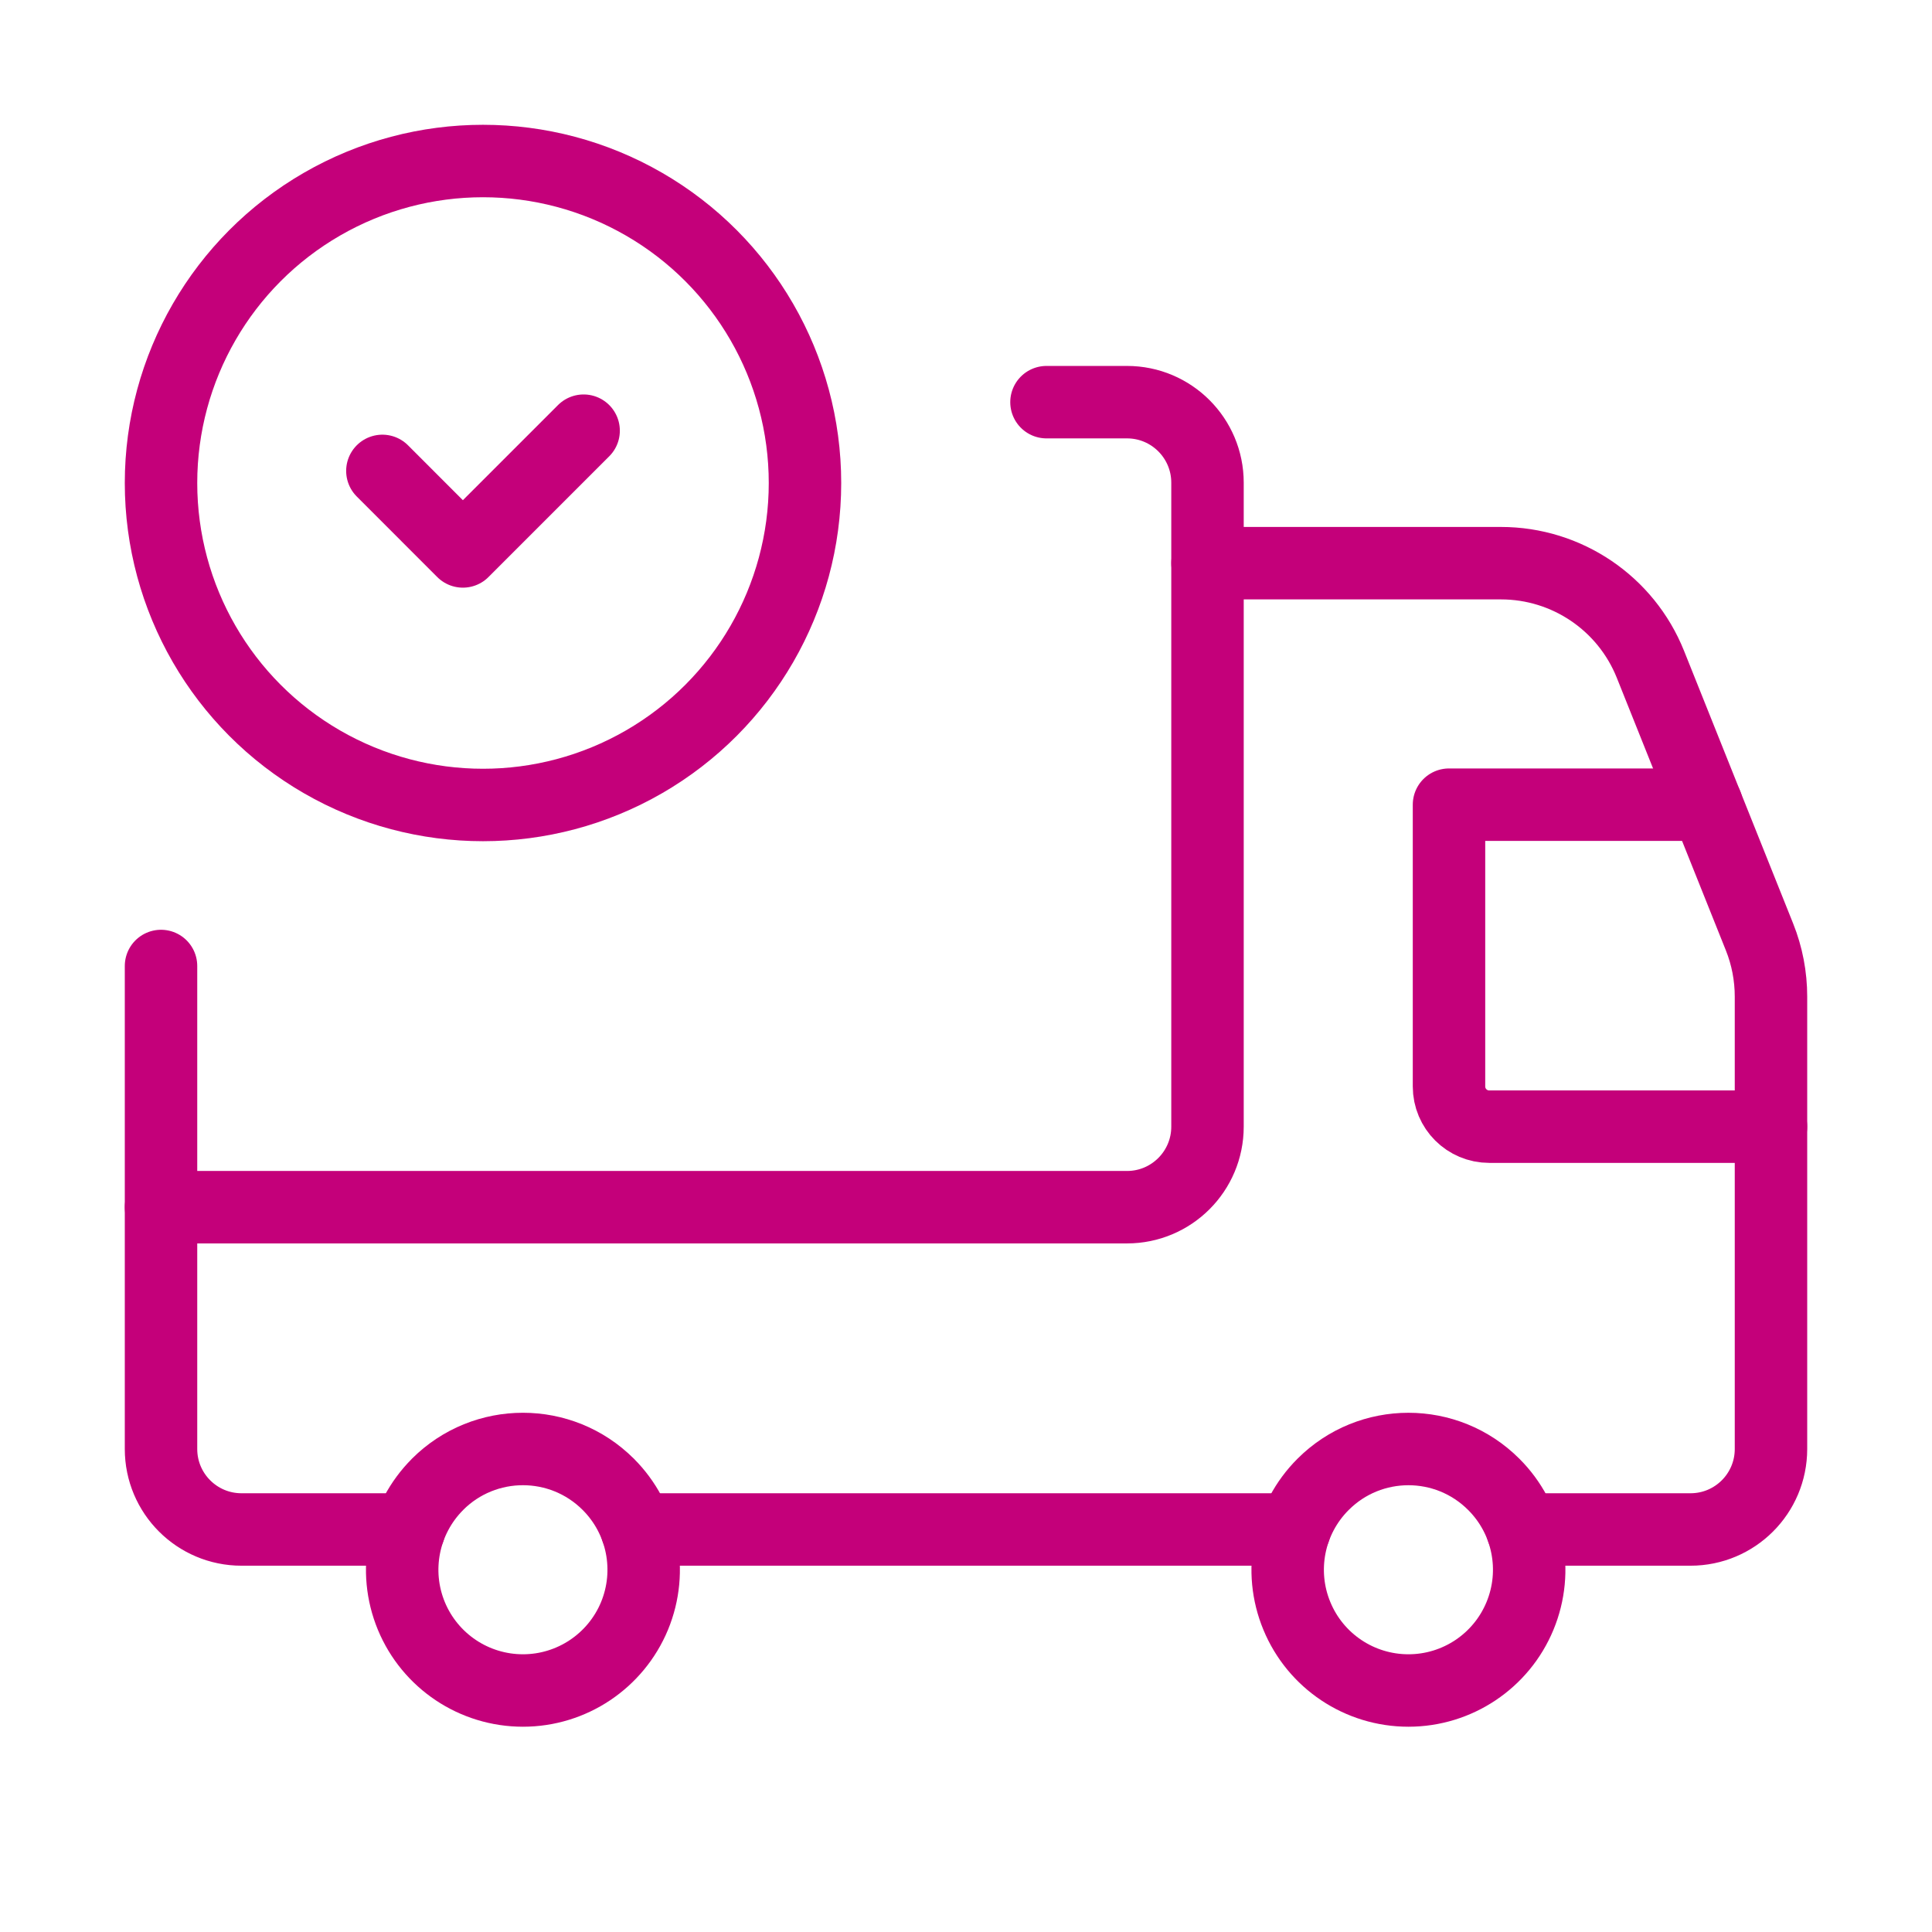
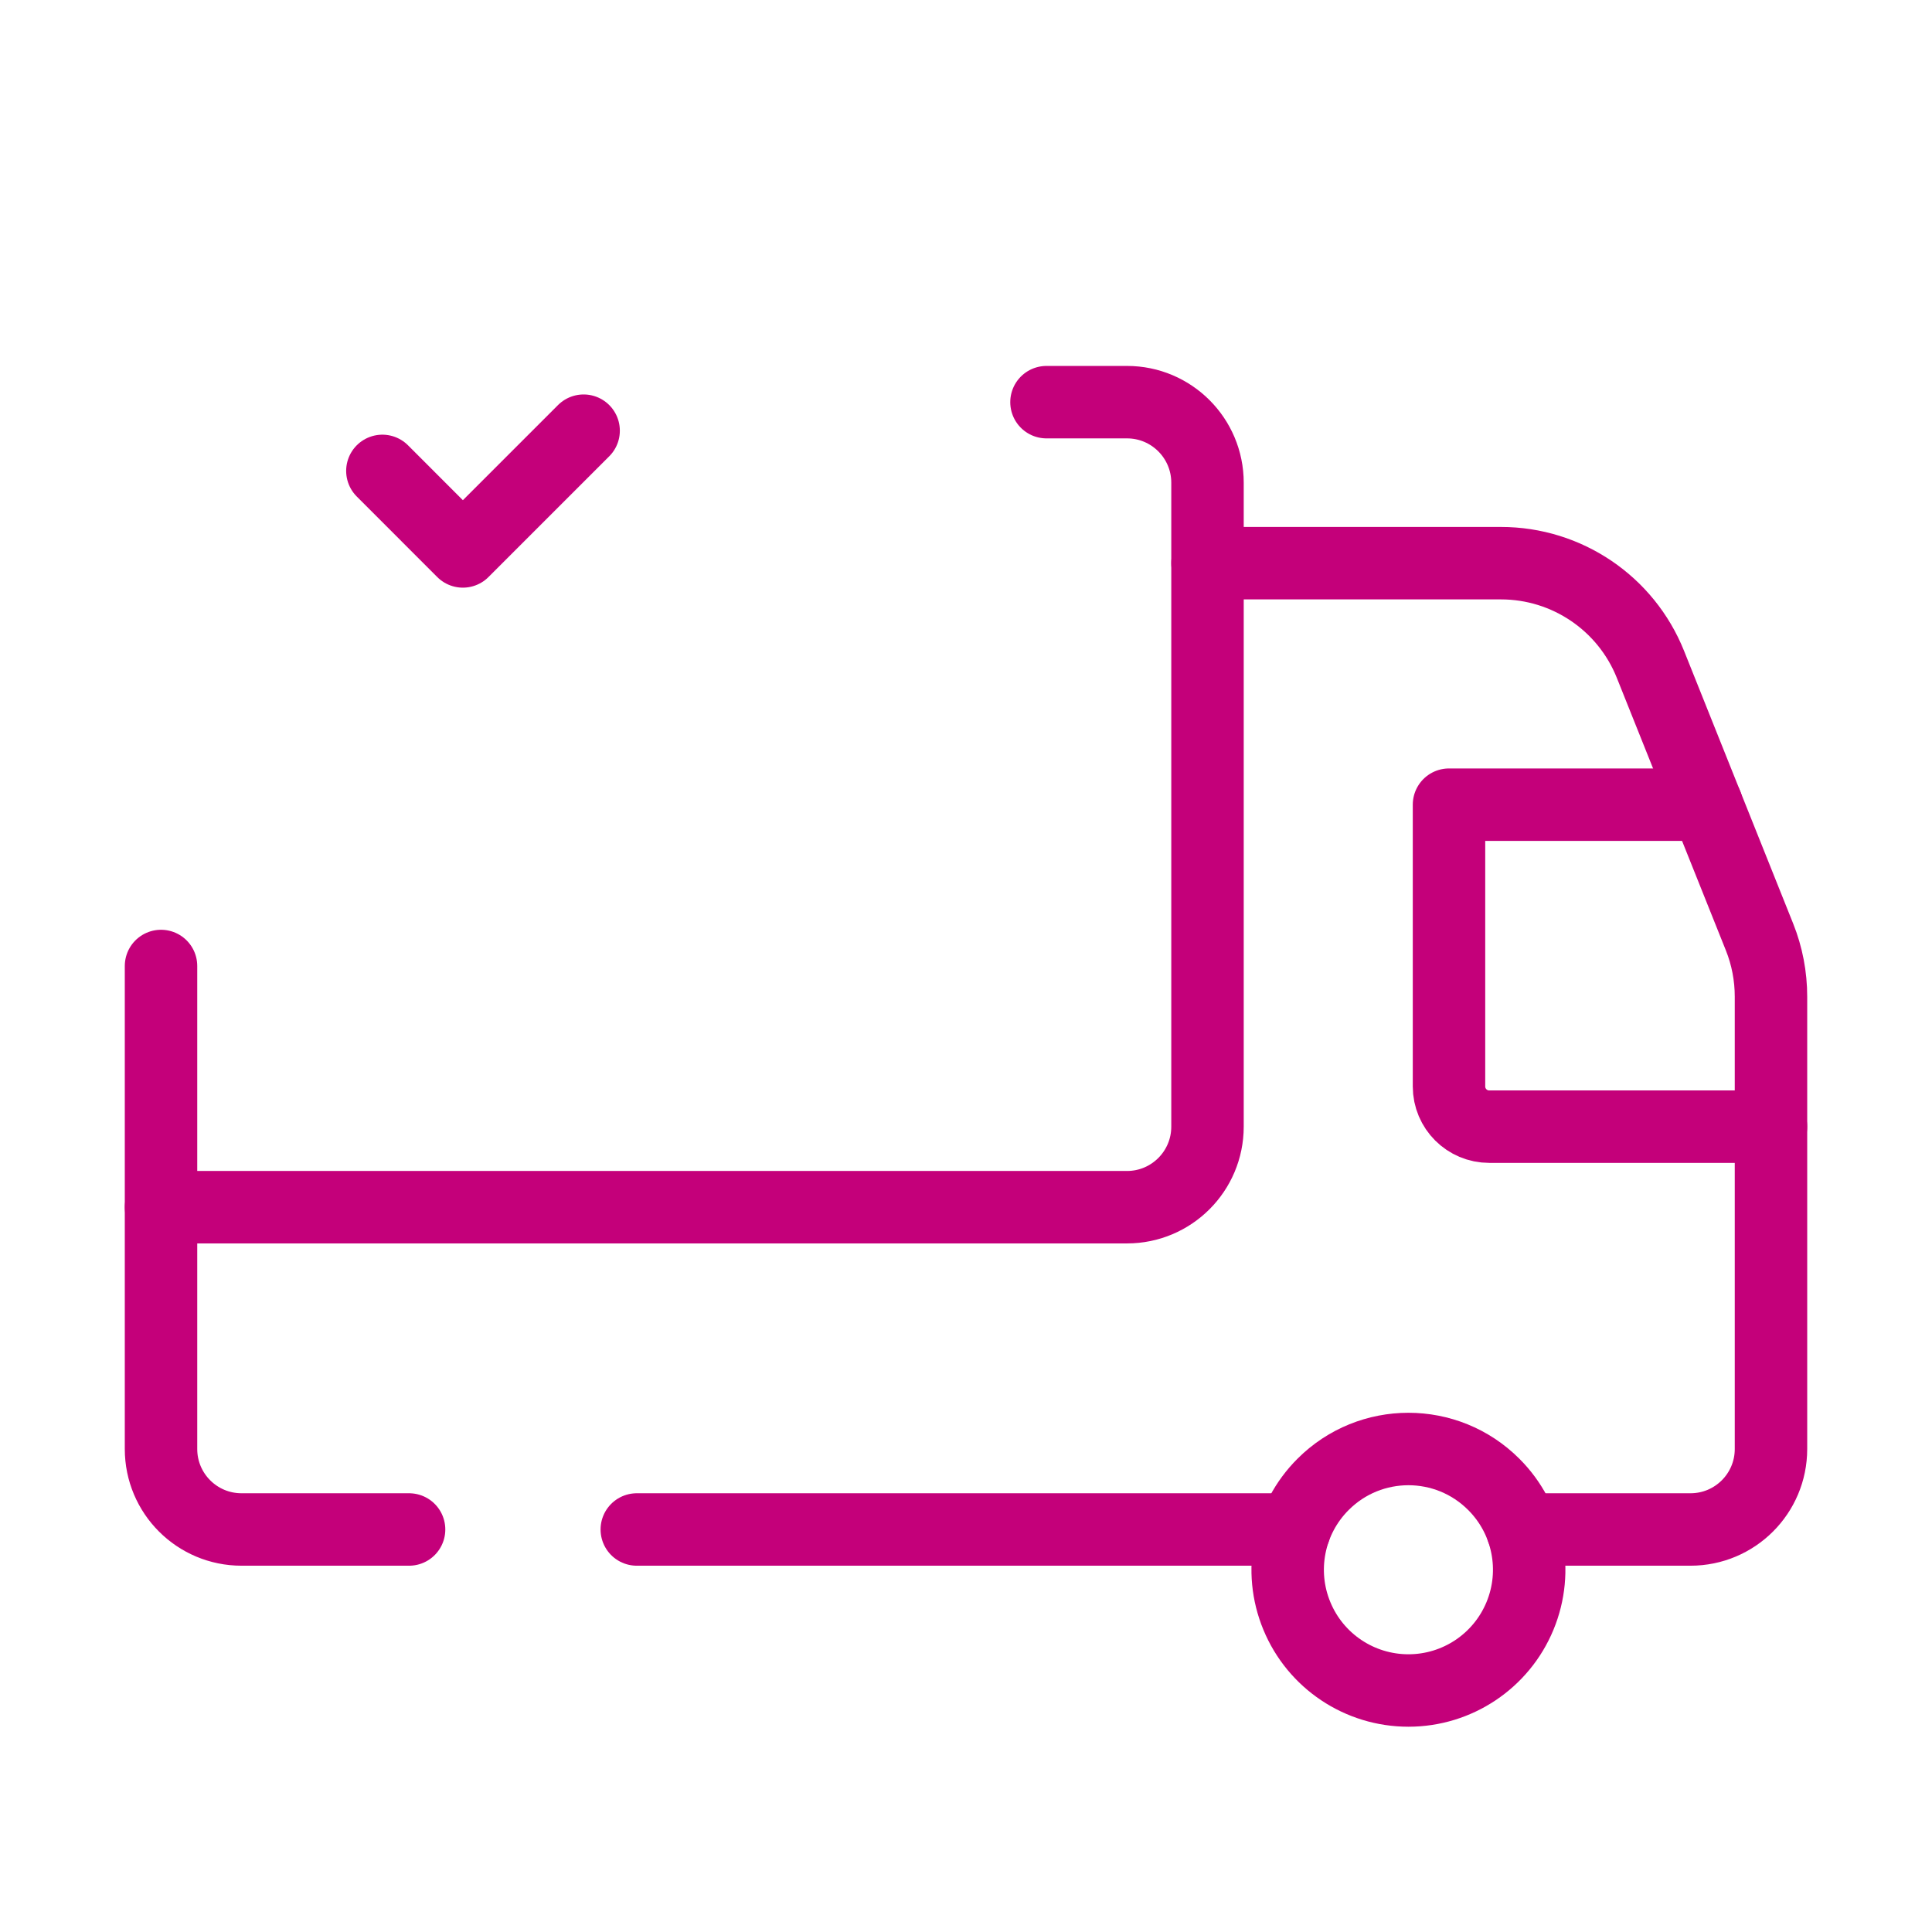
<svg xmlns="http://www.w3.org/2000/svg" width="38" height="38" viewBox="0 0 38 38" fill="none">
  <path d="M34.833 22.16H29.292C28.854 22.16 28.5 21.806 28.5 21.369V15.827H33.567" stroke="#C4007A" stroke-width="1.425" stroke-linecap="round" stroke-linejoin="round" />
  <path d="M29.381 29.196C30.061 29.875 30.264 30.896 29.896 31.784C29.529 32.671 28.663 33.25 27.702 33.25C26.741 33.25 25.875 32.672 25.508 31.784C25.14 30.897 25.343 29.875 26.023 29.196L26.023 29.196C26.95 28.268 28.454 28.268 29.381 29.196V29.196" stroke="#C4007A" stroke-width="1.425" stroke-linecap="round" stroke-linejoin="round" />
-   <path d="M11.965 29.196C12.644 29.875 12.847 30.896 12.48 31.784C12.112 32.671 11.246 33.25 10.286 33.25C9.325 33.25 8.459 32.672 8.091 31.784C7.724 30.897 7.927 29.875 8.606 29.196V29.196L8.606 29.195C9.534 28.268 11.037 28.268 11.964 29.195L11.965 29.195V29.195" stroke="#C4007A" stroke-width="1.425" stroke-linecap="round" stroke-linejoin="round" />
  <path d="M25.462 30.083H12.525" stroke="#C4007A" stroke-width="1.425" stroke-linecap="round" stroke-linejoin="round" />
  <path d="M29.942 30.083H33.25C34.124 30.083 34.833 29.375 34.833 28.5V19.604C34.833 19.201 34.757 18.802 34.607 18.428L32.462 13.067C31.981 11.865 30.817 11.077 29.522 11.077H23.75" stroke="#C4007A" stroke-width="1.425" stroke-linecap="round" stroke-linejoin="round" />
  <path d="M8.046 30.083H4.75C3.876 30.083 3.167 29.375 3.167 28.5V19" stroke="#C4007A" stroke-width="1.425" stroke-linecap="round" stroke-linejoin="round" />
  <path d="M3.167 23.744H22.167C23.041 23.744 23.75 23.035 23.75 22.16V9.494C23.75 8.619 23.041 7.91 22.167 7.91H20.583" stroke="#C4007A" stroke-width="1.425" stroke-linecap="round" stroke-linejoin="round" />
-   <circle cx="9.5" cy="9.5" r="6.333" stroke="#C4007A" stroke-width="1.425" stroke-linecap="round" stroke-linejoin="round" />
  <path d="M7.521 9.262L9.104 10.846L11.479 8.471" stroke="#C4007A" stroke-width="1.425" stroke-linecap="round" stroke-linejoin="round" />
</svg>